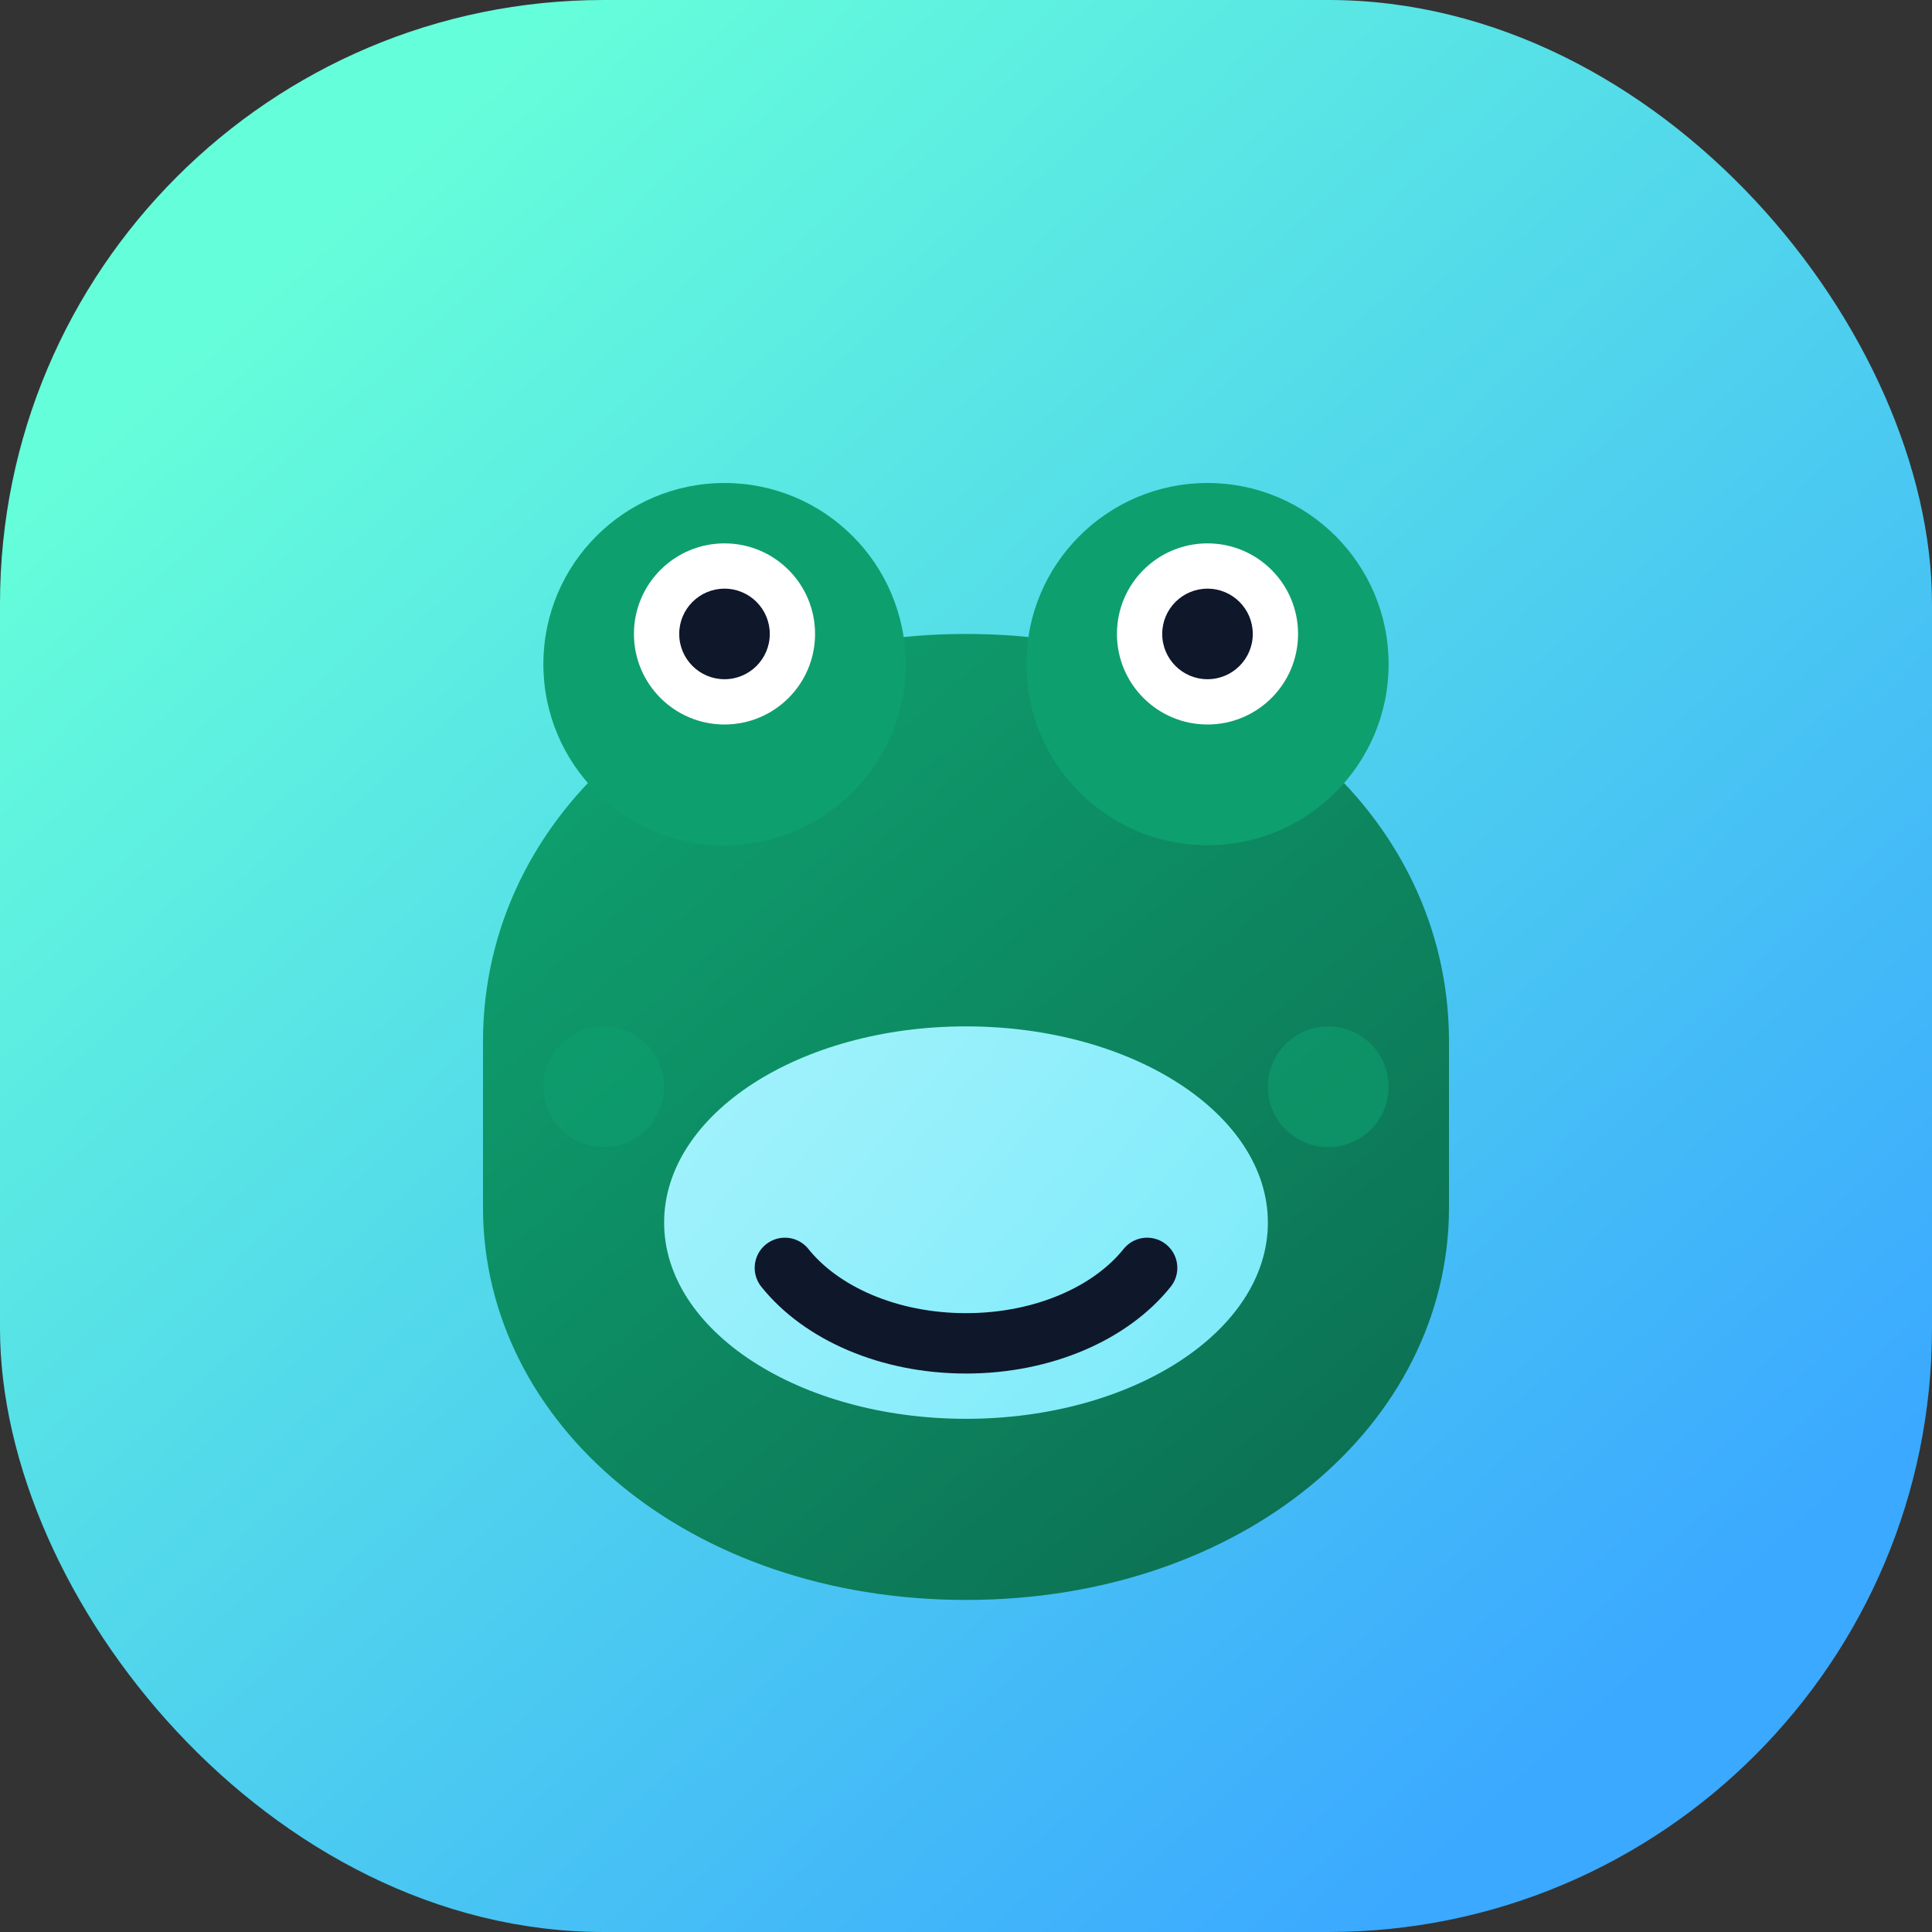
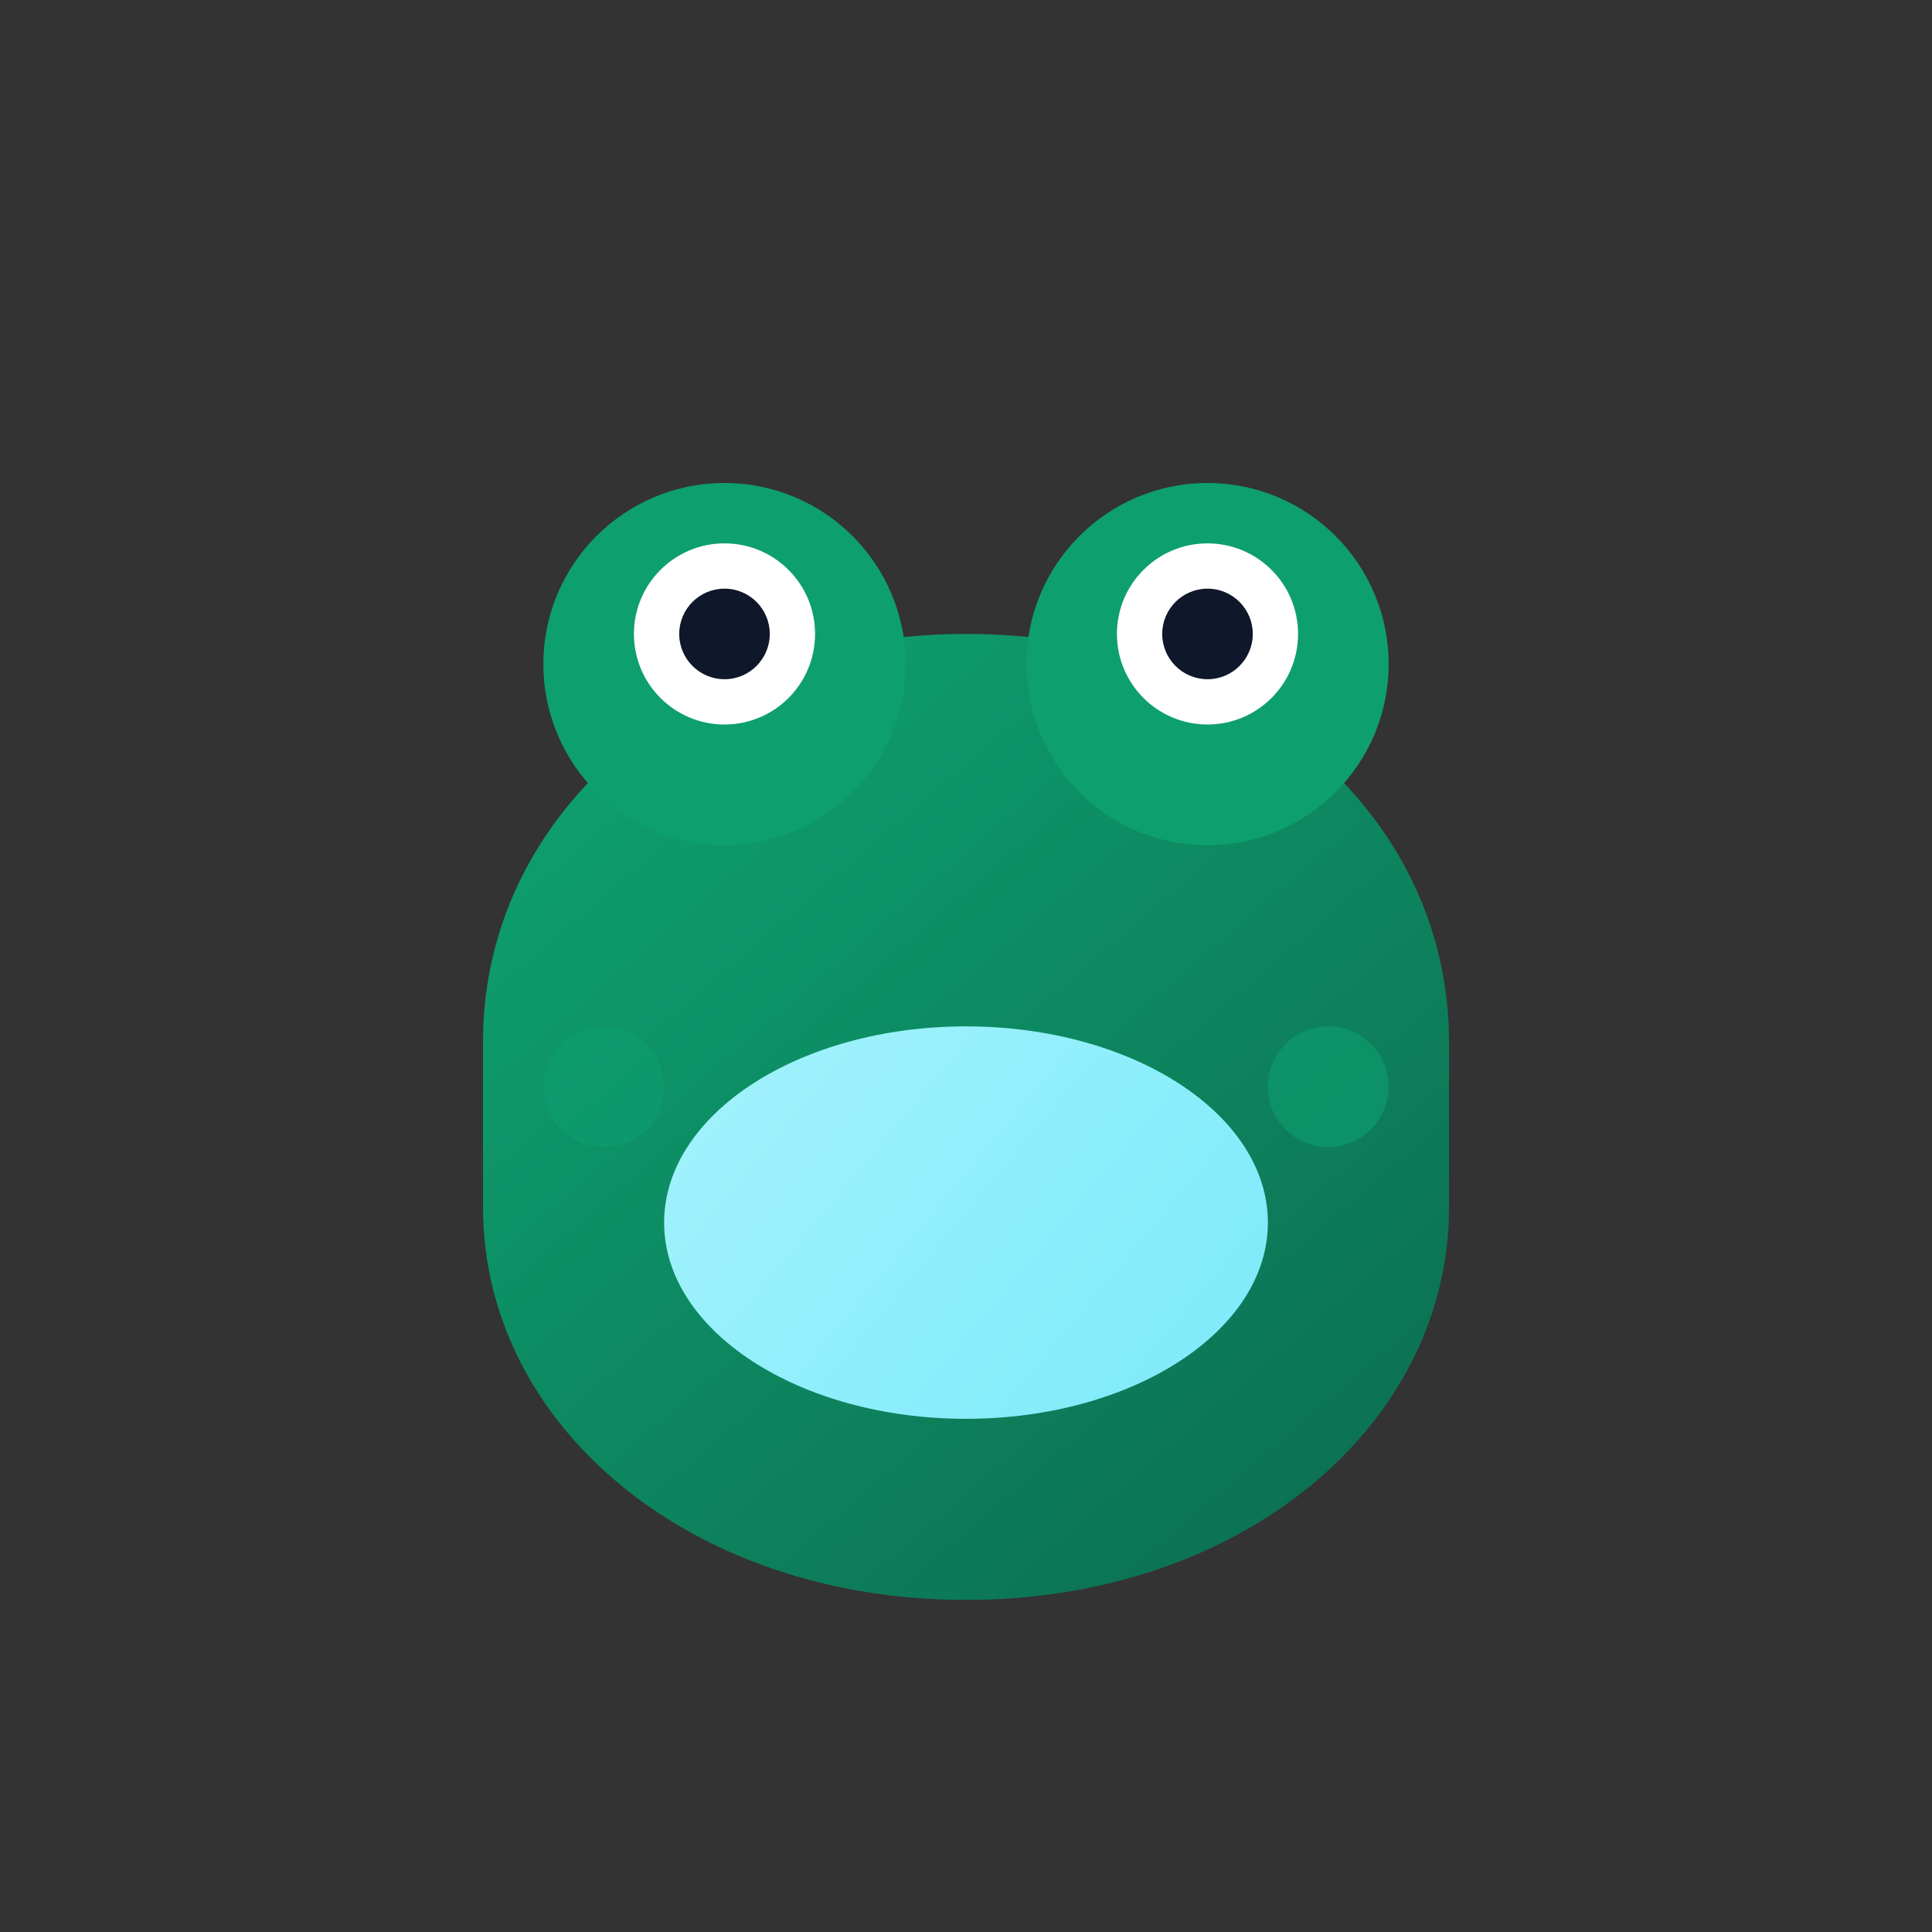
<svg xmlns="http://www.w3.org/2000/svg" width="64" height="64" viewBox="0 0 64 64" fill="none">
  <rect x="0" y="0" width="64" height="64" fill="#333333" stroke="none" />
  <defs>
    <linearGradient id="bg" x1="10" y1="8" x2="54" y2="56" gradientUnits="userSpaceOnUse">
      <stop stop-color="#65FEDA" />
      <stop offset="1" stop-color="#3BA9FF" />
    </linearGradient>
    <linearGradient id="body" x1="20" y1="24" x2="44" y2="52" gradientUnits="userSpaceOnUse">
      <stop stop-color="#0E9F6E" />
      <stop offset="1" stop-color="#0C6F52" />
    </linearGradient>
    <linearGradient id="belly" x1="20" y1="36" x2="44" y2="56" gradientUnits="userSpaceOnUse">
      <stop stop-color="#A5F3FC" />
      <stop offset="1" stop-color="#6EE7F9" />
    </linearGradient>
  </defs>
-   <rect width="64" height="64" rx="20" fill="url(#bg)" />
  <path d="M48 34.5C48 26.94 41.18 21 32 21C22.82 21 16 26.94 16 34.5V40C16 47.18 22.82 53 32 53C41.18 53 48 47.18 48 40V34.5Z" fill="url(#body)" />
  <path d="M42 40.5C42 44.09 37.52 47 32 47C26.48 47 22 44.09 22 40.5C22 36.91 26.48 34 32 34C37.52 34 42 36.91 42 40.5Z" fill="url(#belly)" />
  <circle cx="24" cy="22" r="6" fill="#0E9F6E" />
  <circle cx="40" cy="22" r="6" fill="#0E9F6E" />
  <circle cx="24" cy="21" r="3" fill="white" />
  <circle cx="40" cy="21" r="3" fill="white" />
  <circle cx="24" cy="21" r="1.5" fill="#0F172A" />
  <circle cx="40" cy="21" r="1.5" fill="#0F172A" />
-   <path d="M26 42C27.2 43.5 29.44 44.5 32 44.5C34.56 44.5 36.8 43.5 38 42" stroke="#0F172A" stroke-width="2" stroke-linecap="round" />
  <circle cx="20" cy="36" r="2" fill="#0E9F6E" opacity="0.6" />
  <circle cx="44" cy="36" r="2" fill="#0E9F6E" opacity="0.6" />
</svg>